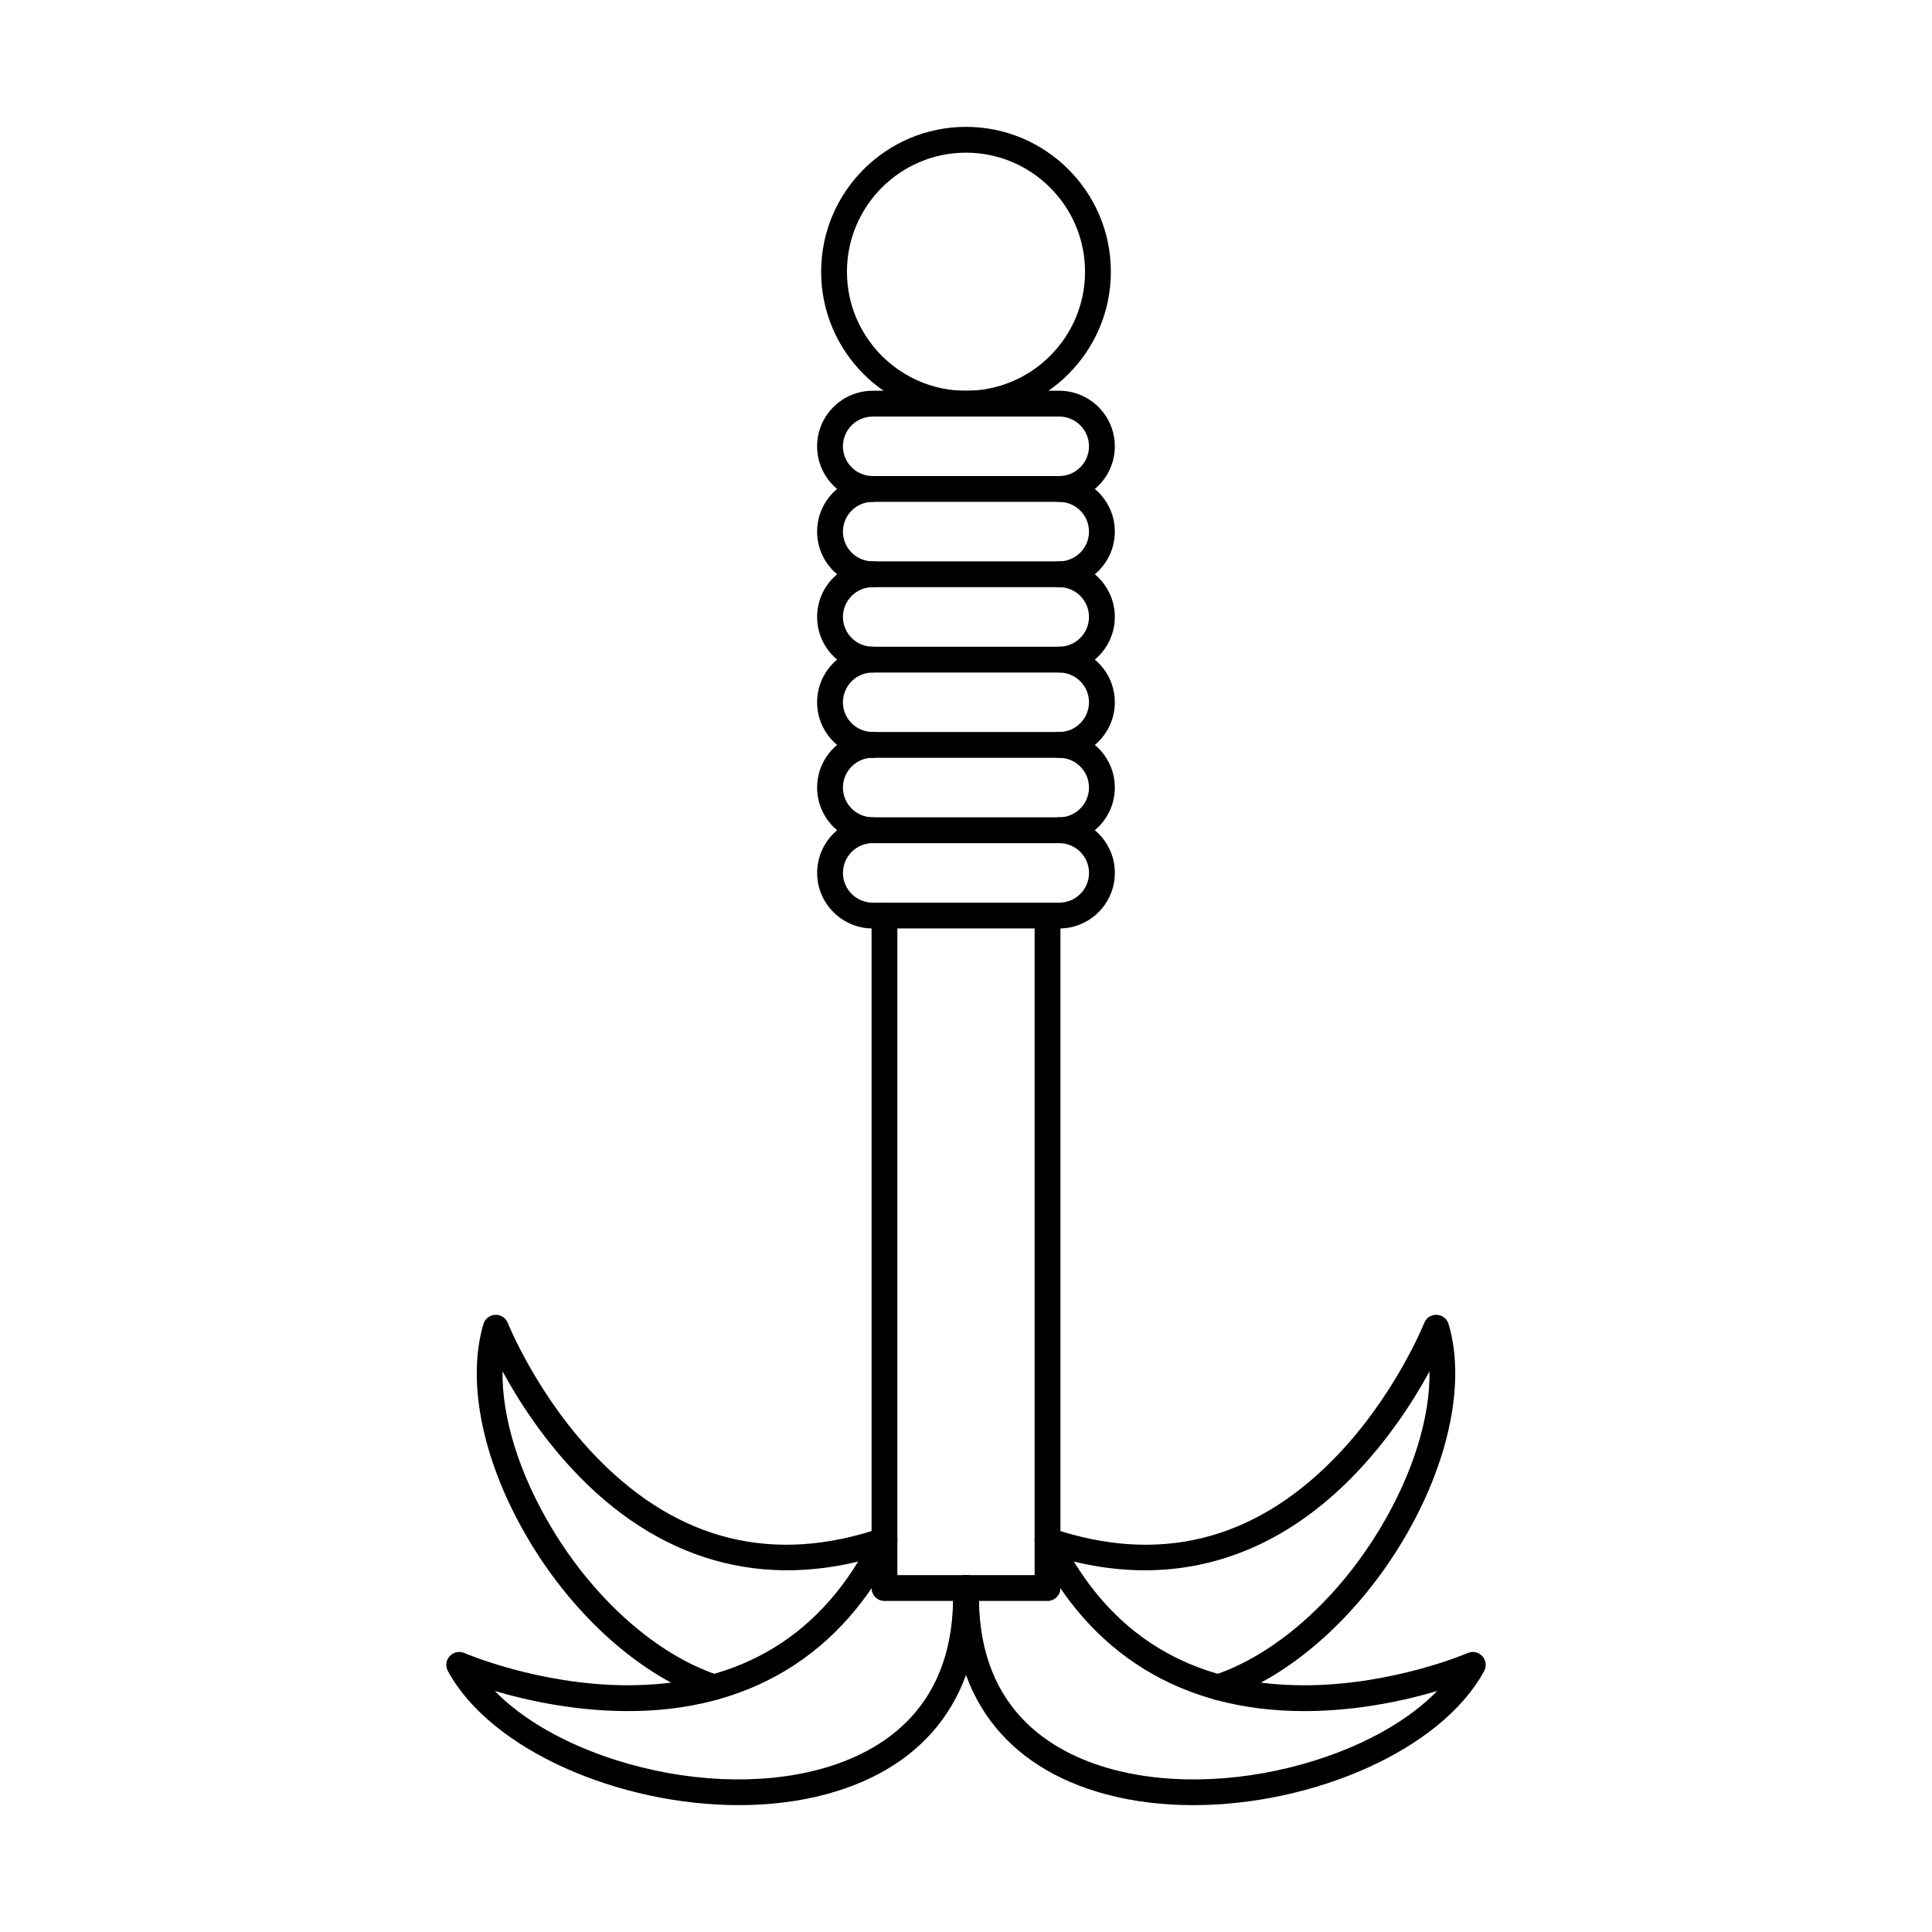
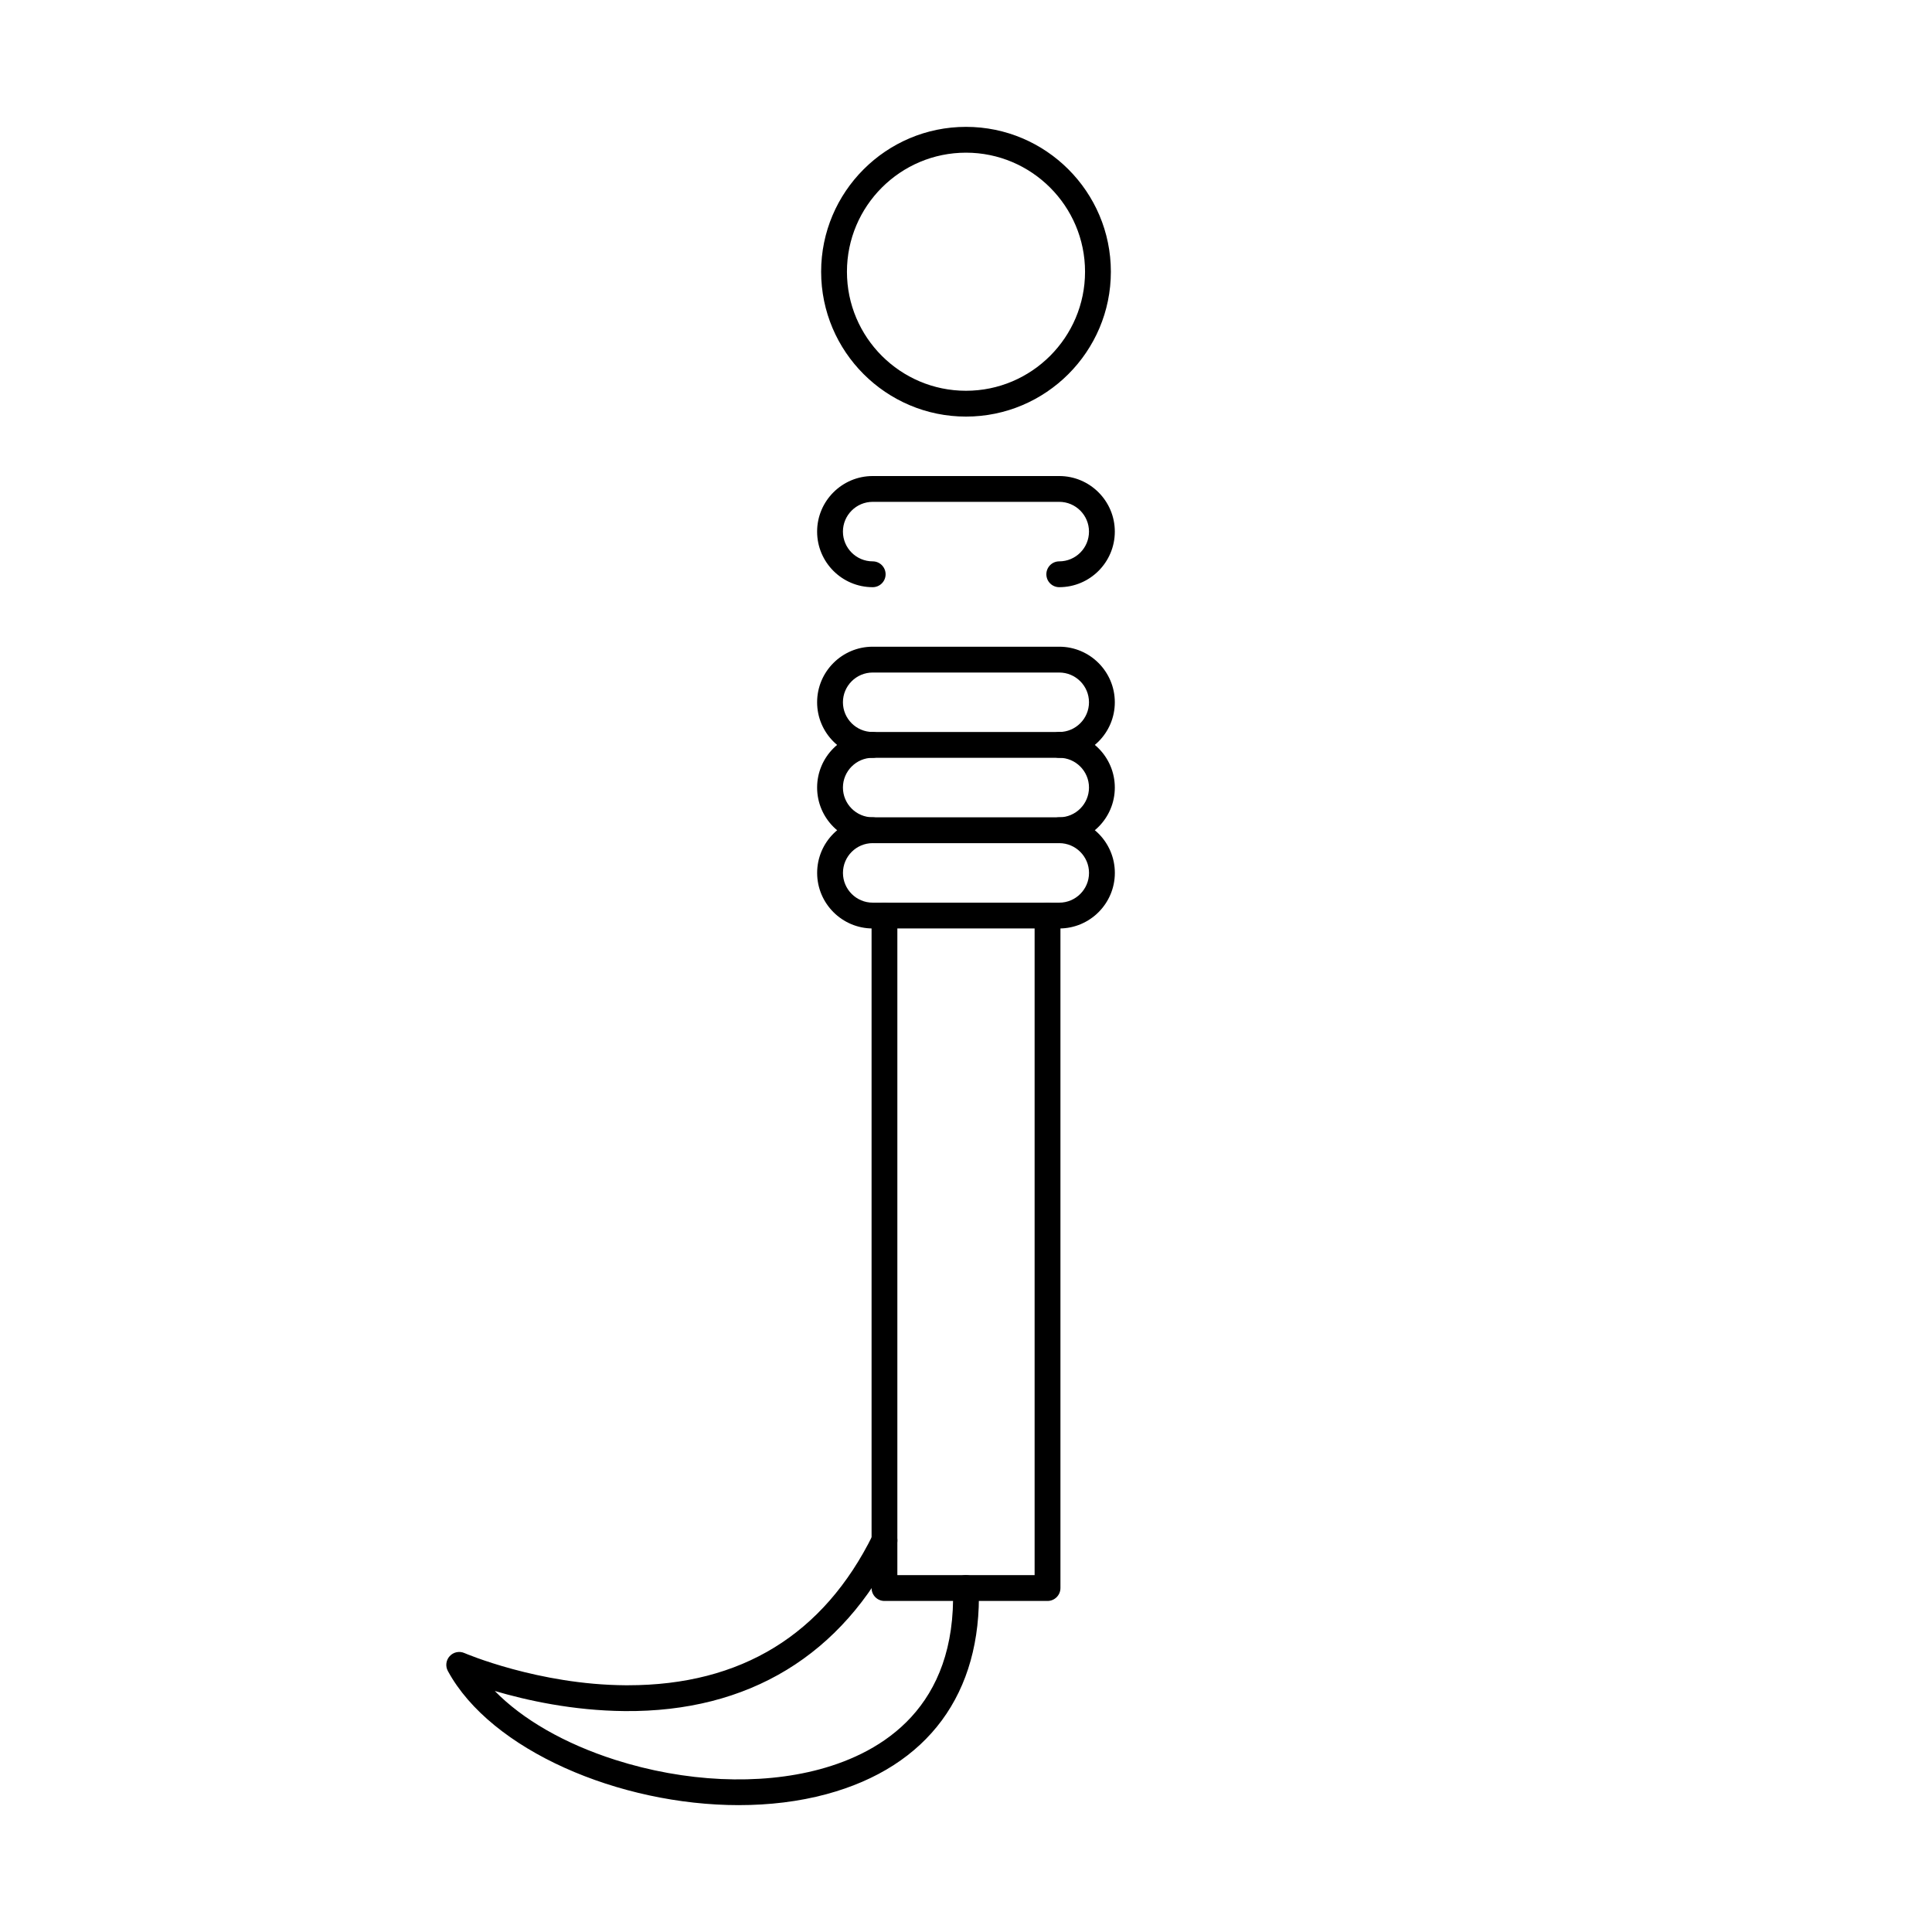
<svg xmlns="http://www.w3.org/2000/svg" fill="#000000" width="800px" height="800px" version="1.1" viewBox="144 144 512 512">
  <g fill-rule="evenodd">
    <path d="m339.83 622.38c-31.754 0-65.742-14.539-77.137-35.539-0.703-1.281-0.508-2.867 0.48-3.945 0.988-1.078 2.547-1.406 3.883-0.828 0.195 0.09 19.656 8.41 42.723 8.543h0.613c30.023 0 51.871-13.41 64.934-39.879 0.836-1.691 2.887-2.387 4.578-1.559 1.703 0.836 2.394 2.887 1.559 4.59-14.246 28.848-39.094 43.996-71.934 43.691-13.766-0.117-26.105-2.879-34.406-5.328 7.359 7.539 18.477 13.961 31.922 18.254 18.469 5.898 38.223 6.809 54.195 2.496 16.633-4.5 36.27-16.457 35.309-47.934-0.055-1.891 1.426-3.465 3.312-3.519h0.105c1.844 0 3.359 1.461 3.422 3.312 0.855 28.039-13.48 47.48-40.367 54.738-7.312 1.977-15.184 2.906-23.191 2.902z" />
-     <path d="m333.12 594.56c-0.363 0-0.73-0.055-1.086-0.18-17.773-5.934-35.672-21.711-47.871-42.203-12.145-20.387-16.645-41.793-12.047-57.289 0.41-1.398 1.668-2.379 3.129-2.441 1.461-0.098 2.797 0.801 3.332 2.164 0.082 0.188 7.957 19.832 24.172 36.242 21.32 21.586 46.402 27.691 74.547 18.148 1.793-0.605 3.734 0.348 4.34 2.137 0.605 1.789-0.348 3.734-2.137 4.34-30.469 10.336-58.75 3.43-81.762-19.965-9.656-9.816-16.43-20.5-20.562-28.102-0.16 12.242 4.34 26.926 12.863 41.262 11.395 19.129 27.906 33.785 44.164 39.219 1.789 0.598 2.762 2.531 2.164 4.332-0.48 1.426-1.816 2.336-3.242 2.336z" />
-     <path d="m460.17 622.38c-8 0-15.867-0.926-23.191-2.902-26.879-7.262-41.215-26.703-40.359-54.738 0.055-1.891 1.629-3.402 3.527-3.312 1.879 0.055 3.367 1.629 3.312 3.519-0.961 31.477 18.664 43.434 35.309 47.934 15.977 4.312 35.727 3.402 54.188-2.496 13.453-4.293 24.57-10.719 31.922-18.254-8.293 2.449-20.633 5.211-34.398 5.328h-0.848c-32.402 0.008-56.969-15.094-71.09-43.691-0.836-1.703-0.145-3.75 1.551-4.59 1.691-0.828 3.75-0.133 4.59 1.559 13.062 26.461 34.898 39.879 64.922 39.879h0.82c23.051-0.188 42.328-8.453 42.523-8.543 1.336-0.578 2.894-0.25 3.887 0.828 0.98 1.078 1.176 2.664 0.48 3.945-11.395 21-45.387 35.539-77.145 35.539z" />
-     <path d="m466.89 594.56c-1.434 0-2.773-0.91-3.242-2.336-0.598-1.801 0.363-3.734 2.156-4.332 16.27-5.434 32.777-20.09 44.164-39.219 8.535-14.336 13.035-29.02 12.875-41.262-4.133 7.598-10.906 18.281-20.562 28.102-16.074 16.332-34.711 24.633-54.875 24.633-8.703 0-17.695-1.551-26.891-4.668-1.789-0.605-2.754-2.547-2.137-4.34 0.605-1.793 2.547-2.746 4.328-2.137 28.215 9.57 53.34 3.414 74.695-18.293 16.164-16.43 23.949-35.914 24.027-36.102 0.535-1.363 1.871-2.234 3.332-2.164 1.453 0.062 2.707 1.043 3.129 2.441 4.598 15.492 0.09 36.902-12.047 57.289-12.207 20.492-30.105 36.27-47.871 42.203-0.363 0.125-0.73 0.18-1.086 0.18z" />
    <path d="m421.61 568.27h-43.219c-1.891 0-3.414-1.531-3.414-3.422v-178.21c0-1.891 1.523-3.422 3.41-3.422 1.898 0 3.422 1.531 3.422 3.422v174.79h36.375v-174.79c0-1.891 1.531-3.422 3.422-3.422 1.891 0 3.422 1.531 3.422 3.422v178.21c0 1.887-1.535 3.422-3.422 3.422z" />
    <path d="m375.28 367.44c-4.348 0-7.887 3.539-7.887 7.887 0 4.348 3.535 7.887 7.887 7.887h49.438c4.348 0 7.883-3.535 7.883-7.883s-3.539-7.887-7.883-7.887h-49.438zm49.438 22.613h-49.438c-8.117 0-14.727-6.609-14.727-14.727 0-8.117 6.609-14.727 14.727-14.727h49.438c8.125 0 14.727 6.609 14.727 14.727 0 8.117-6.602 14.727-14.727 14.727z" />
    <path d="m424.71 367.44c-1.891 0-3.414-1.531-3.414-3.422s1.523-3.422 3.414-3.422c4.348 0 7.883-3.539 7.883-7.887 0-4.348-3.539-7.887-7.883-7.887h-49.438c-4.348 0-7.887 3.539-7.887 7.887 0 4.348 3.535 7.887 7.887 7.887 1.891 0 3.422 1.531 3.422 3.422 0 1.887-1.531 3.422-3.422 3.422-8.117 0-14.727-6.602-14.727-14.727 0-8.117 6.609-14.727 14.727-14.727h49.438c8.125 0 14.727 6.609 14.727 14.727 0 8.125-6.602 14.727-14.727 14.727z" />
    <path d="m424.71 344.83c-1.891 0-3.414-1.523-3.414-3.422 0-1.891 1.523-3.422 3.414-3.422 4.348 0 7.883-3.539 7.883-7.875 0-4.348-3.539-7.883-7.883-7.883h-49.438c-4.348 0-7.887 3.539-7.887 7.883 0 4.34 3.535 7.875 7.887 7.875 1.891 0 3.422 1.531 3.422 3.422 0 1.898-1.531 3.422-3.422 3.422-8.117 0-14.727-6.602-14.727-14.719 0-8.125 6.609-14.727 14.727-14.727h49.438c8.125 0 14.727 6.602 14.727 14.727 0 8.117-6.602 14.719-14.727 14.719z" />
-     <path d="m424.71 322.22c-1.891 0-3.414-1.531-3.414-3.422s1.523-3.422 3.414-3.422c4.348 0 7.883-3.535 7.883-7.887 0-4.348-3.539-7.883-7.883-7.883h-49.438c-4.348 0-7.887 3.539-7.887 7.883 0 4.348 3.535 7.887 7.887 7.887 1.891 0 3.422 1.531 3.422 3.422 0 1.887-1.531 3.422-3.422 3.422-8.117 0-14.727-6.609-14.727-14.727 0-8.117 6.609-14.727 14.727-14.727h49.438c8.125 0 14.727 6.609 14.727 14.727 0 8.117-6.602 14.727-14.727 14.727z" />
    <path d="m424.71 299.61c-1.891 0-3.414-1.531-3.414-3.422s1.523-3.422 3.414-3.422c4.348 0 7.883-3.535 7.883-7.887 0-4.348-3.539-7.883-7.883-7.883h-49.438c-4.348 0-7.887 3.539-7.887 7.883 0 4.348 3.535 7.887 7.887 7.887 1.891 0 3.422 1.531 3.422 3.422 0 1.887-1.531 3.422-3.422 3.422-8.117 0-14.727-6.602-14.727-14.727 0-8.117 6.609-14.727 14.727-14.727h49.438c8.125 0 14.727 6.609 14.727 14.727 0 8.125-6.602 14.727-14.727 14.727z" />
-     <path d="m424.71 277c-1.891 0-3.414-1.523-3.414-3.422 0-1.891 1.523-3.422 3.414-3.422 4.348 0 7.883-3.527 7.883-7.875s-3.539-7.887-7.883-7.887h-49.438c-4.348 0-7.887 3.539-7.887 7.887s3.535 7.875 7.887 7.875c1.891 0 3.422 1.531 3.422 3.422 0 1.898-1.531 3.422-3.422 3.422-8.117 0-14.727-6.602-14.727-14.719 0-8.125 6.609-14.727 14.727-14.727h49.438c8.125 0 14.727 6.602 14.727 14.727 0 8.117-6.602 14.719-14.727 14.719z" />
    <path d="m400 184.46c-17.398 0-31.551 14.156-31.551 31.551 0 17.391 14.148 31.547 31.547 31.547 17.391 0 31.551-14.156 31.551-31.547 0-17.391-14.156-31.547-31.547-31.551zm0 69.941c-21.168 0-38.391-17.223-38.391-38.391 0-21.168 17.223-38.391 38.391-38.391s38.391 17.223 38.391 38.391c0 21.168-17.223 38.391-38.391 38.391z" />
  </g>
</svg>